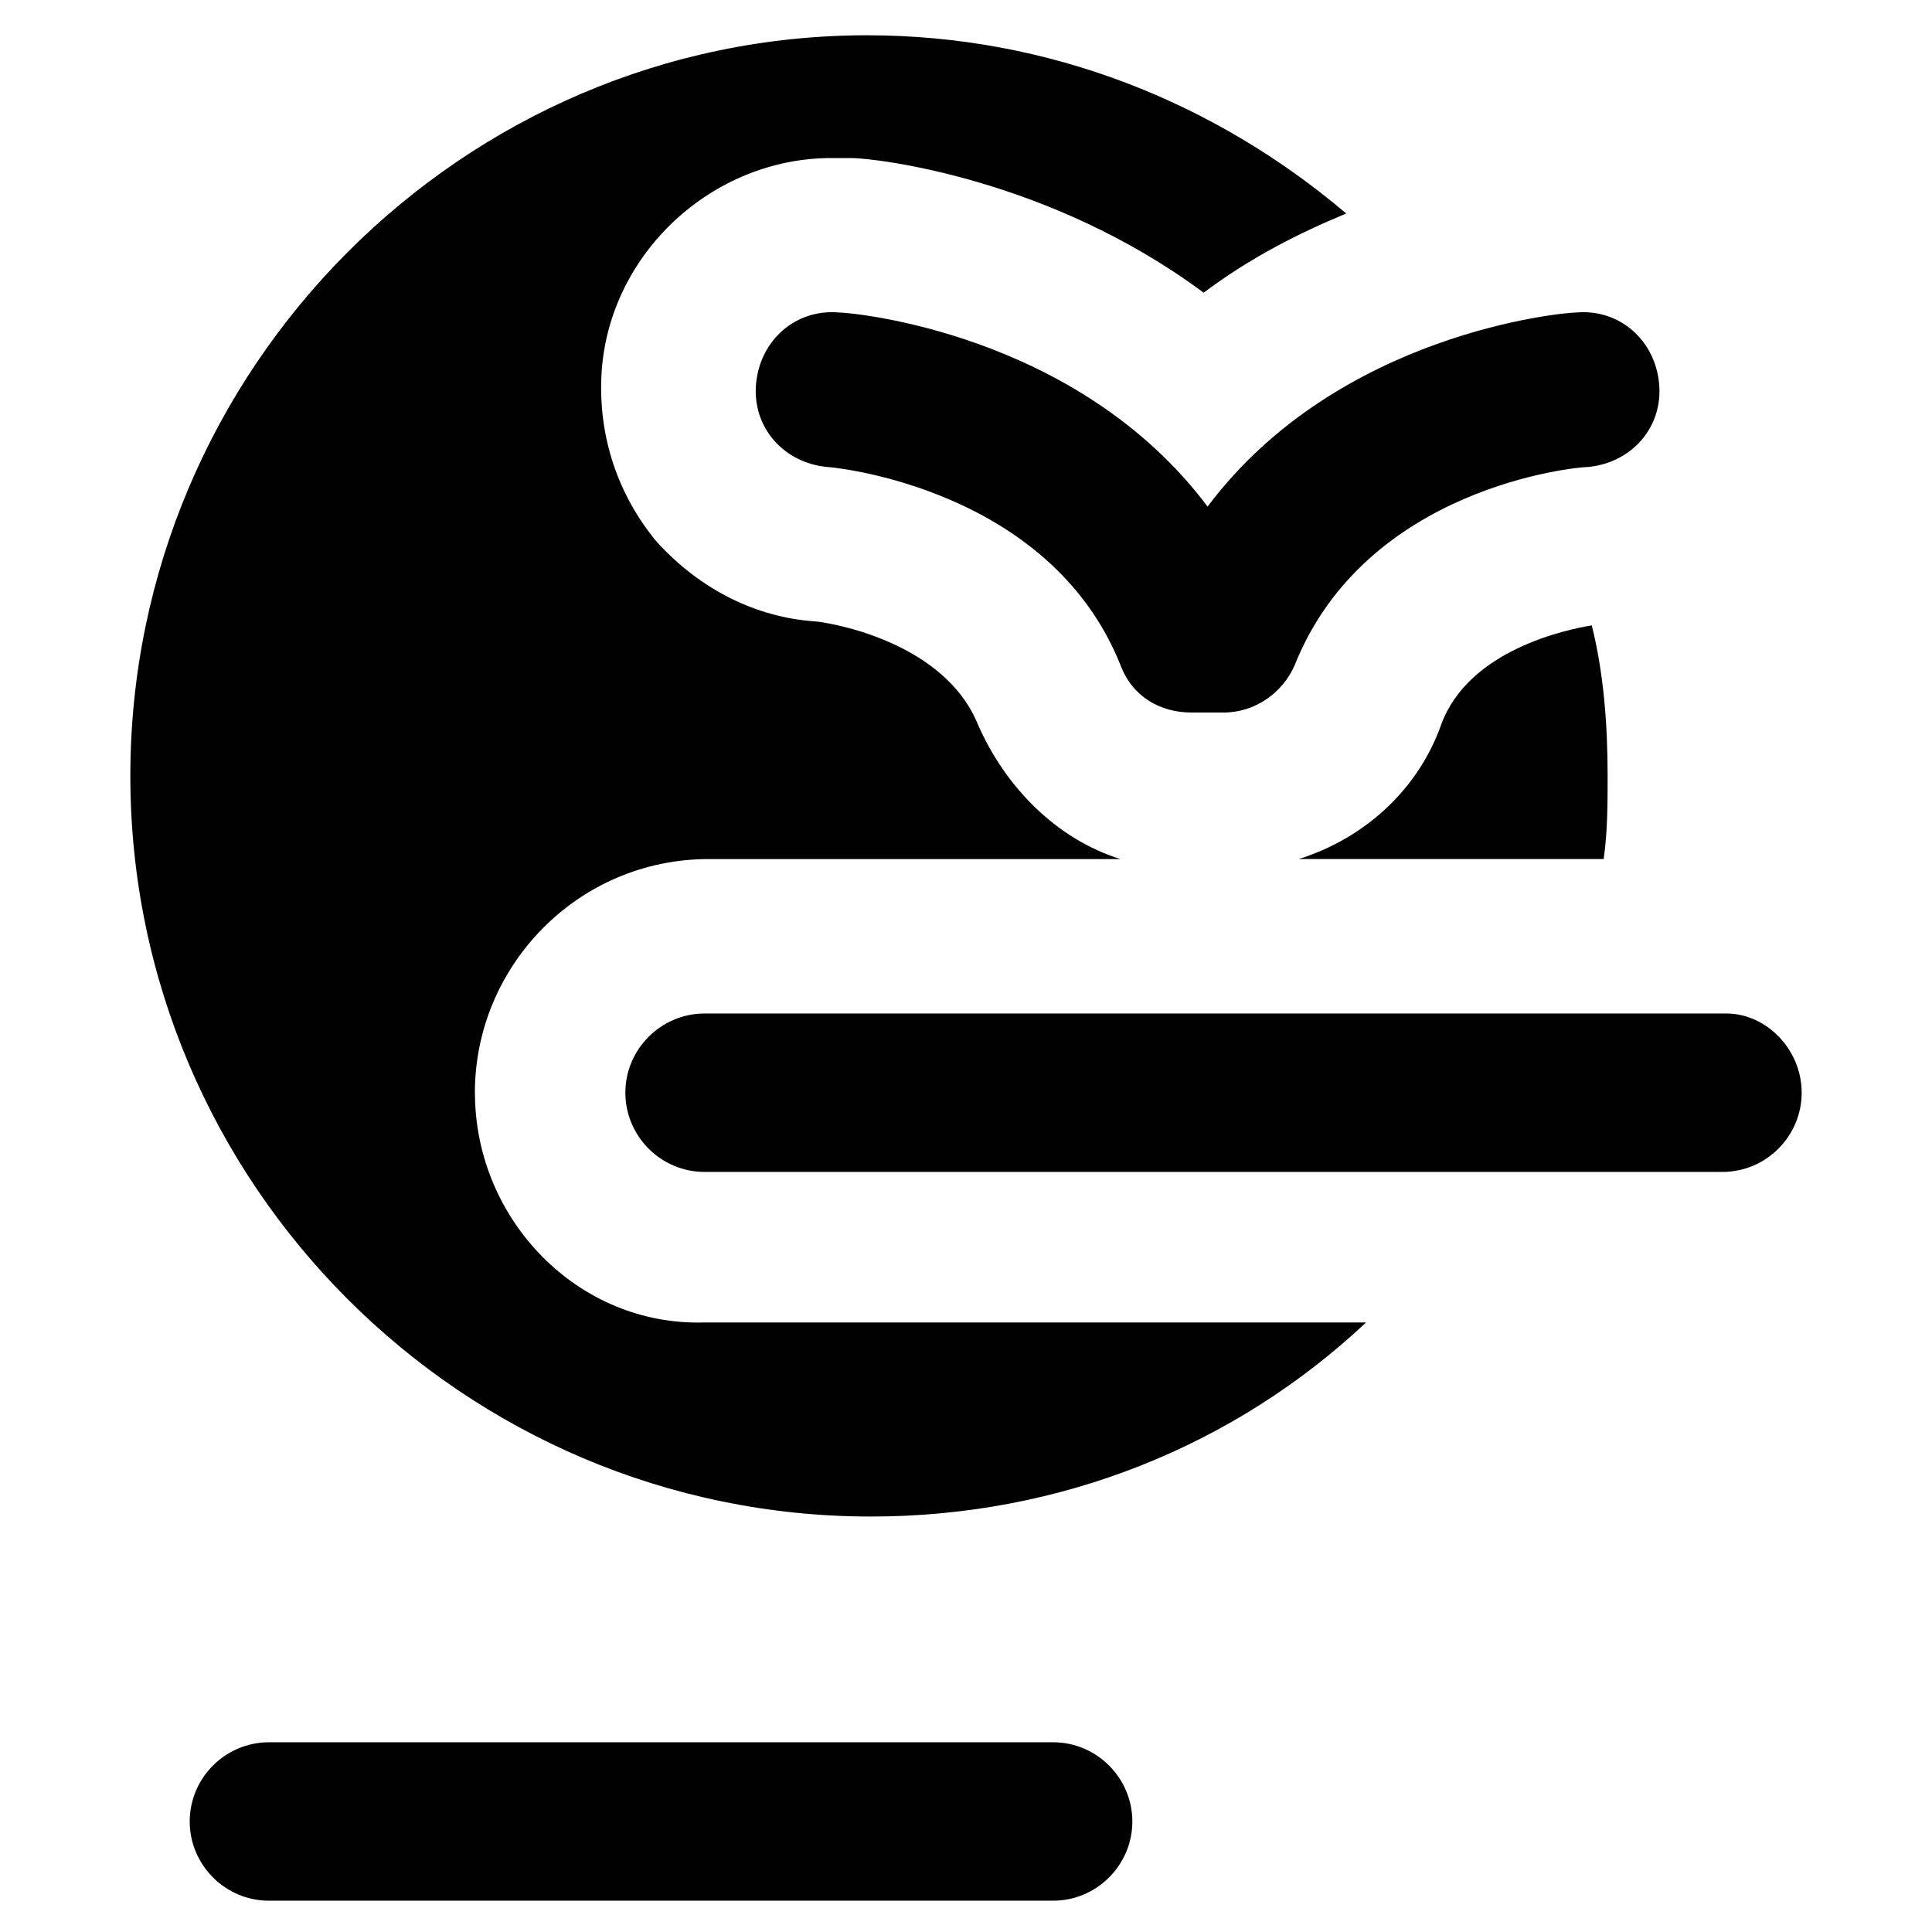
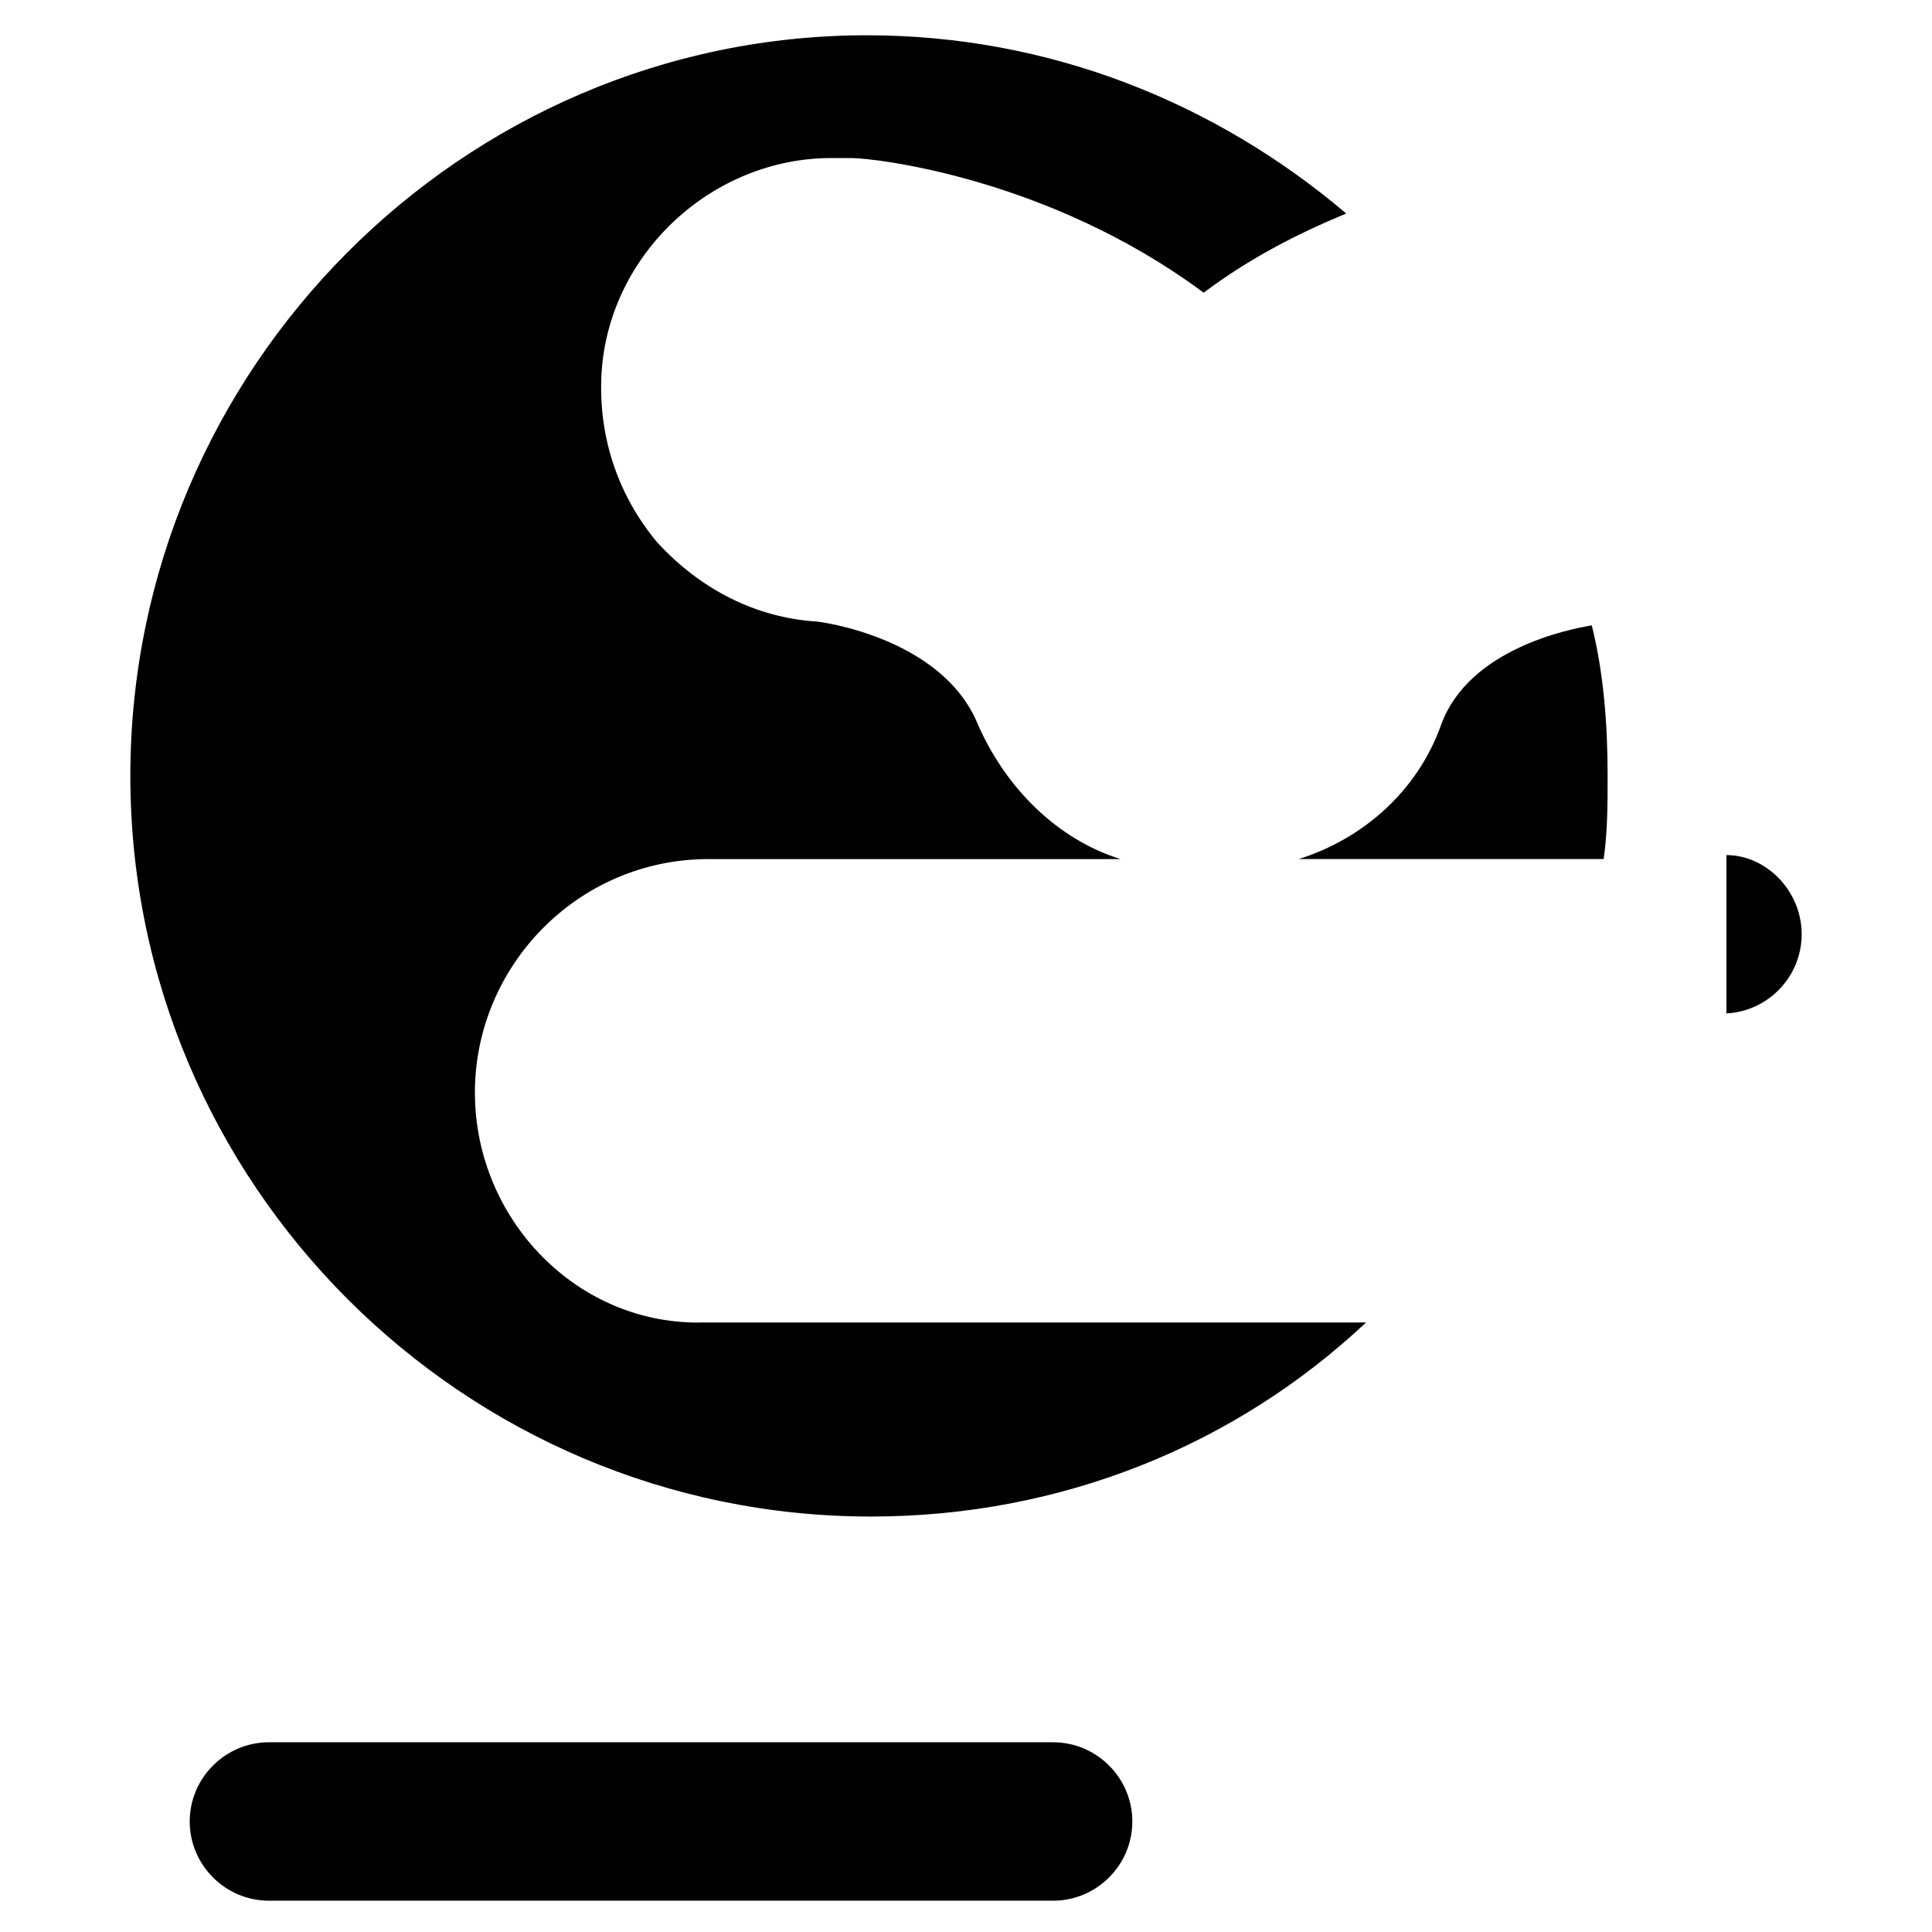
<svg xmlns="http://www.w3.org/2000/svg" width="800px" height="800px" version="1.1" viewBox="144 144 512 512">
  <g fill="#010101">
-     <path d="m601.52 412.59h-270.8c-11.547 0-20.992 9.445-20.992 20.992 0 11.547 9.445 20.992 20.992 20.992h269.75c11.547 0 20.992-9.445 20.992-20.992 0-11.547-9.445-20.992-19.941-20.992z" />
+     <path d="m601.52 412.59h-270.8h269.75c11.547 0 20.992-9.445 20.992-20.992 0-11.547-9.445-20.992-19.941-20.992z" />
    <path d="m525.95 335.97c-6.297 17.844-20.992 30.438-37.785 35.688h80.82c1.051-7.348 1.051-14.695 1.051-22.043 0-13.645-1.051-27.289-4.199-39.887-6.297 1.051-32.539 6.301-39.887 26.242z" />
    <path d="m269.85 433.59c0-33.586 27.289-61.926 61.926-61.926h109.16c-16.793-5.246-30.438-18.895-37.785-35.688-9.445-23.09-41.984-27.289-43.035-27.289-15.742-1.051-30.438-8.398-41.984-20.992-10.496-12.594-15.742-28.34-14.695-45.133 2.098-31.488 29.391-56.68 60.879-56.68h5.246c6.297 0 52.48 5.246 93.414 35.688 12.594-9.445 25.191-15.742 37.785-20.992-34.637-29.391-78.719-47.23-127-47.23-107.05-0.004-195.22 88.164-195.22 196.27 0 108.11 88.168 196.28 196.28 196.28 50.383 0 96.562-18.895 131.2-51.43l-175.28-0.004c-33.59 1.051-60.879-27.289-60.879-60.875z" />
-     <path d="m464.02 278.25c-34.637-46.184-94.465-51.43-97.613-51.43-11.547-1.051-20.992 7.348-22.043 18.895-1.051 11.547 7.348 20.992 18.895 22.043 1.051 0 58.777 5.246 77.672 52.48 3.148 8.398 10.496 12.594 18.895 12.594h4.199 4.199c8.398 0 15.742-5.246 18.895-12.594 18.895-47.23 74.523-52.48 77.672-52.48 11.547-1.051 19.941-10.496 18.895-22.043-1.051-11.547-10.496-19.941-22.043-18.895-3.156-0.004-62.984 5.246-97.621 51.43z" />
    <path d="m423.09 605.72h-207.82c-11.547 0-20.992 9.445-20.992 20.992s9.445 20.992 20.992 20.992h207.82c11.547 0 20.992-9.445 20.992-20.992s-9.445-20.992-20.992-20.992z" />
  </g>
</svg>